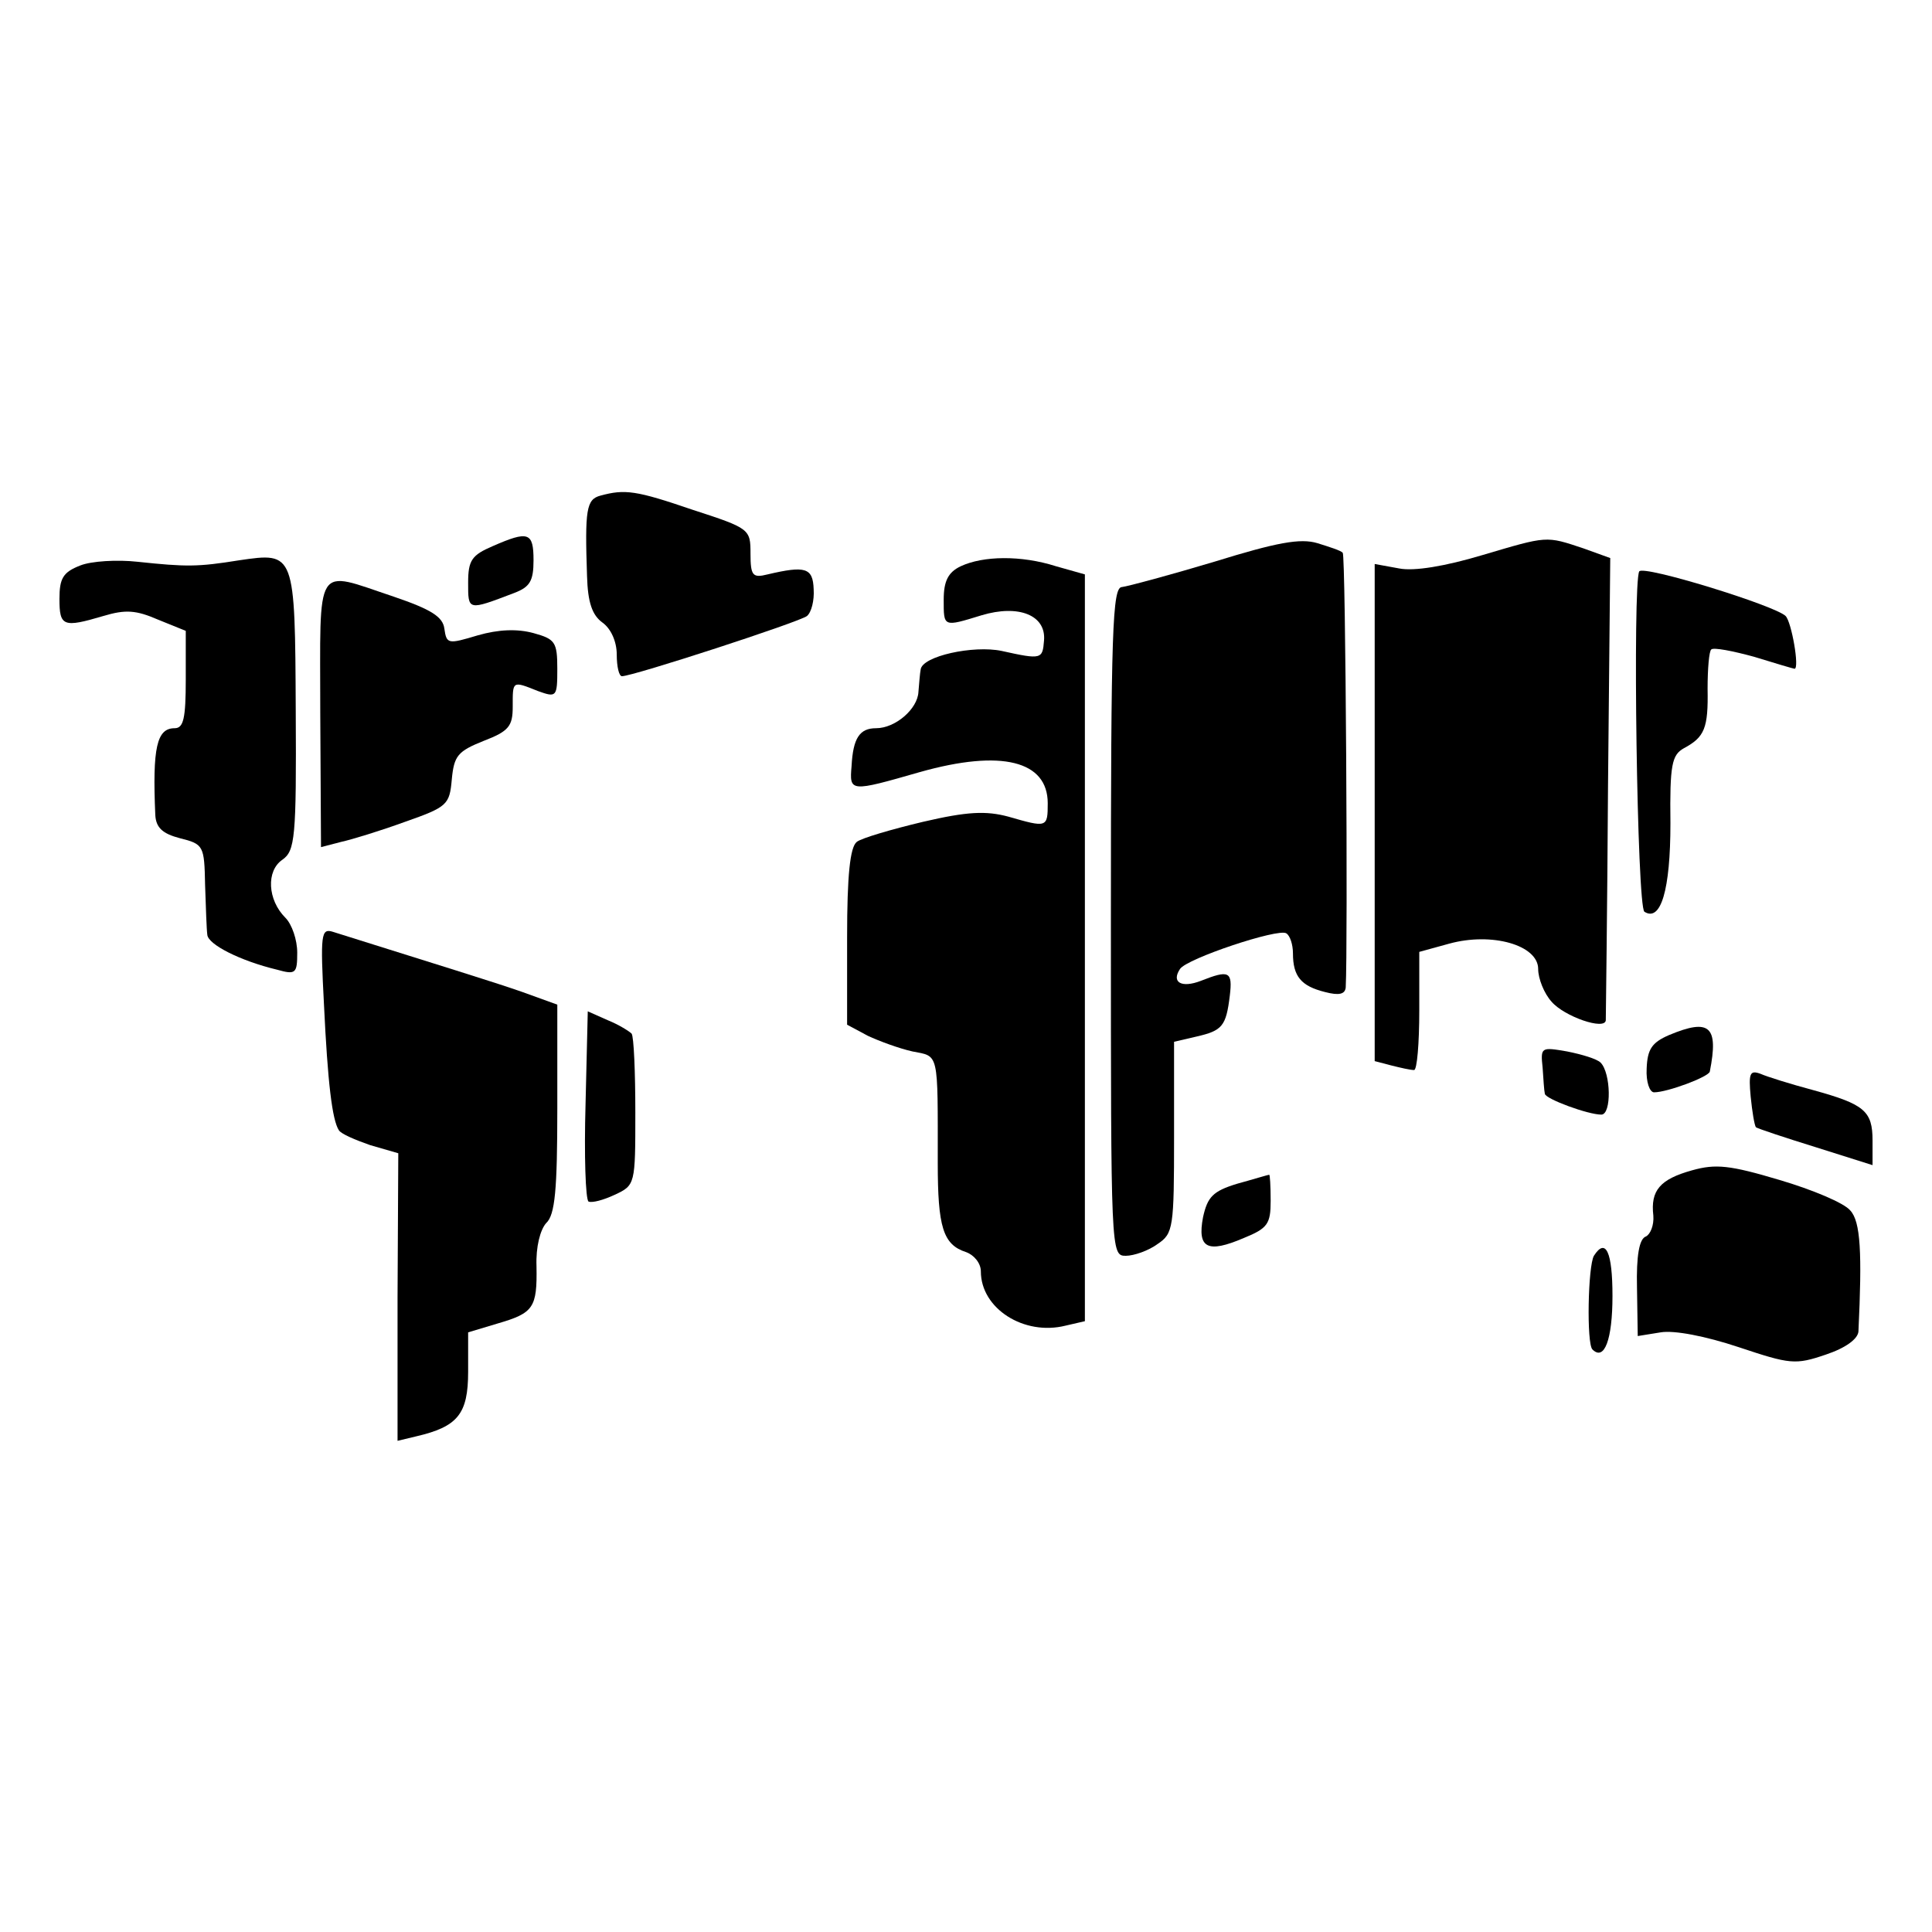
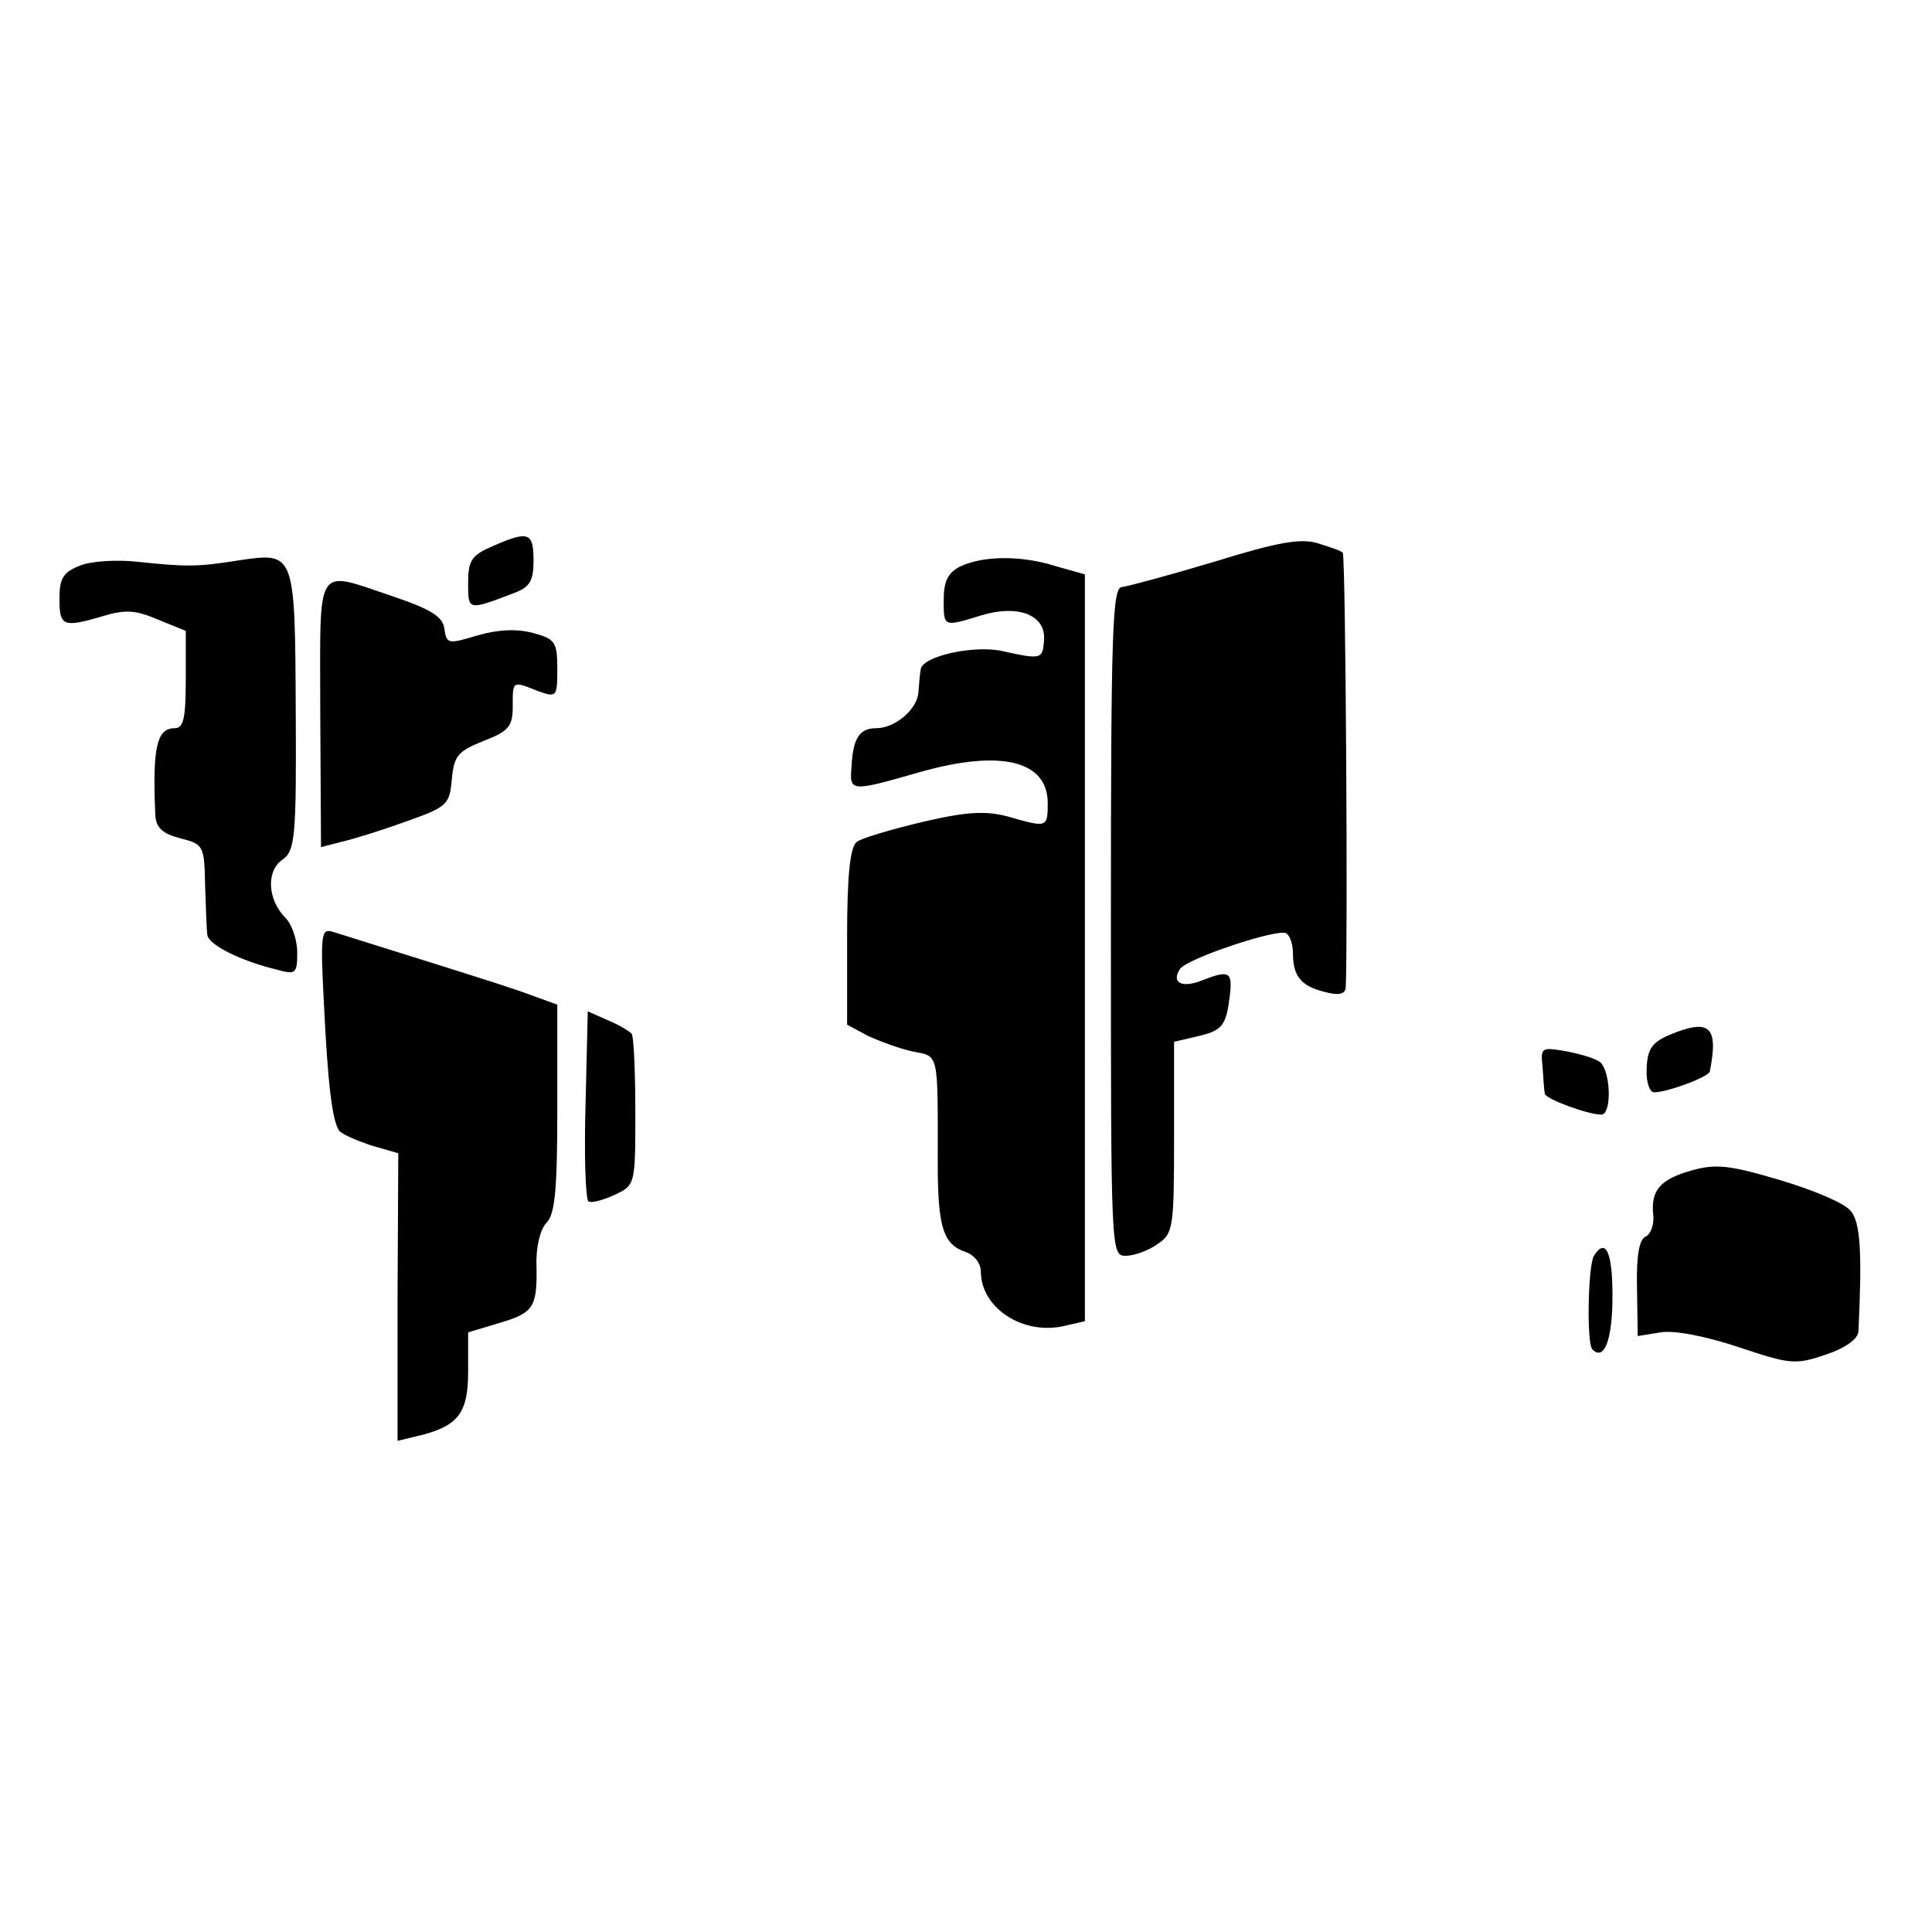
<svg xmlns="http://www.w3.org/2000/svg" version="1.0" width="260pt" height="260pt" viewBox="0 0 260 260" preserveAspectRatio="xMidYMid meet">
  <g transform="translate(0,260) scale(0.1,-0.1)" fill="#000000" stroke="none">
-     <path d="M808 1933 c-19 -5 -21 -19 -18 -108 1 -36 7 -53 21 -63 11 -8 19 -25 19 -43 0 -16 3 -29 7 -29 15 0 239 73 249 81 6 5 10 21 9 36 -1 29 -11 32 -62 20 -20 -5 -23 -2 -23 28 0 33 -1 34 -78 59 -76 26 -91 28 -124 19z" />
    <path d="M663 1865 c-28 -12 -33 -19 -33 -49 0 -38 -1 -38 62 -14 21 8 26 16 26 44 0 38 -7 40 -55 19z" />
    <path d="M1634 1844 c-60 -18 -116 -33 -124 -34 -13 0 -15 -56 -15 -450 0 -446 0 -450 20 -450 11 0 31 7 43 16 21 14 22 22 22 144 l0 128 30 7 c35 8 40 14 45 55 4 33 -1 35 -39 20 -26 -10 -40 -2 -28 16 9 14 132 55 143 48 5 -3 9 -15 9 -27 0 -31 11 -44 43 -52 19 -5 27 -3 28 6 3 55 0 582 -4 585 -2 3 -18 8 -34 13 -23 7 -55 1 -139 -25z" />
-     <path d="M1995 1853 c-50 -15 -92 -22 -112 -18 l-33 6 0 -334 0 -335 23 -6 c12 -3 25 -6 30 -6 4 0 7 36 7 80 l0 79 40 11 c58 16 120 -2 120 -34 0 -13 8 -33 18 -44 17 -20 72 -39 73 -25 0 5 2 146 3 315 l3 307 -36 13 c-51 17 -48 17 -136 -9z" />
    <path d="M108 1839 c-23 -9 -28 -17 -28 -45 0 -37 5 -39 59 -23 30 9 44 8 74 -5 l37 -15 0 -65 c0 -53 -3 -66 -15 -66 -24 0 -30 -26 -26 -117 1 -17 10 -25 33 -31 32 -8 33 -10 34 -63 1 -30 2 -60 3 -67 1 -13 44 -35 94 -47 25 -7 27 -5 27 23 0 17 -7 38 -16 47 -24 24 -26 63 -4 78 17 12 19 29 18 200 -1 214 -1 214 -76 203 -56 -9 -71 -9 -137 -2 -27 3 -62 1 -77 -5z" />
    <path d="M1293 1838 c-17 -8 -23 -20 -23 -45 0 -37 -1 -37 51 -21 50 15 87 0 84 -34 -2 -25 -3 -26 -57 -14 -38 8 -107 -7 -109 -25 -1 -5 -2 -18 -3 -30 -1 -23 -31 -49 -57 -49 -22 0 -31 -13 -33 -51 -3 -35 -2 -35 92 -8 110 31 172 15 172 -42 0 -33 -1 -33 -53 -18 -30 8 -55 7 -115 -7 -42 -10 -83 -22 -89 -27 -9 -7 -13 -45 -13 -128 l0 -118 28 -15 c15 -7 42 -17 60 -21 36 -7 34 1 34 -150 0 -86 7 -110 38 -120 11 -4 20 -15 20 -26 0 -50 58 -87 114 -73 l26 6 0 503 0 502 -39 11 c-47 15 -98 14 -128 0z" />
-     <path d="M2206 1831 c-9 -16 -3 -452 7 -458 22 -14 35 29 35 119 -1 79 2 92 18 101 28 15 33 27 32 80 0 27 2 51 5 53 3 3 29 -2 58 -10 29 -9 53 -16 54 -16 7 0 -4 63 -12 71 -14 14 -192 69 -197 60z" />
    <path d="M431 1640 l1 -180 27 7 c14 3 53 15 86 27 57 20 60 23 63 57 3 32 8 38 43 52 34 13 39 20 39 46 0 35 -1 35 34 21 25 -9 26 -8 26 30 0 36 -3 40 -32 48 -22 6 -47 5 -75 -3 -40 -12 -42 -12 -45 9 -2 16 -18 26 -68 43 -108 36 -99 49 -99 -157z" />
    <path d="M436 1248 c5 -105 11 -155 20 -169 3 -5 22 -13 42 -20 l38 -11 -1 -194 0 -193 25 6 c56 13 70 30 70 87 l0 53 40 12 c48 14 53 21 52 77 -1 26 5 49 13 58 12 11 15 45 15 154 l0 140 -47 17 c-40 14 -112 36 -255 81 -16 5 -17 -3 -12 -98z" />
    <path d="M788 1114 c-2 -69 0 -128 4 -131 5 -2 20 2 35 9 28 13 28 14 28 111 0 54 -2 102 -5 106 -3 3 -17 12 -32 18 l-27 12 -3 -125z" />
    <path d="M2246 1207 c-23 -10 -29 -19 -30 -45 -1 -18 4 -32 10 -32 18 0 74 21 75 28 12 61 0 72 -55 49z" />
    <path d="M2076 1163 c1 -15 2 -31 3 -35 1 -7 58 -28 76 -28 14 0 13 56 -1 70 -5 5 -25 11 -45 15 -35 6 -36 6 -33 -22z" />
-     <path d="M2356 1124 c2 -20 5 -38 7 -41 3 -2 39 -14 81 -27 l76 -24 0 33 c0 40 -11 49 -80 68 -30 8 -62 18 -71 22 -14 5 -16 1 -13 -31z" />
    <path d="M2277 1025 c-43 -12 -56 -27 -52 -61 1 -13 -4 -25 -10 -28 -9 -3 -13 -26 -12 -69 l1 -65 31 5 c18 3 60 -5 105 -20 69 -23 76 -24 117 -10 27 9 43 21 44 31 5 106 3 148 -11 163 -8 10 -51 28 -95 41 -67 20 -86 22 -118 13z" />
-     <path d="M1665 1007 c-33 -10 -40 -18 -46 -45 -8 -42 6 -49 55 -28 32 13 36 19 36 50 0 20 -1 36 -2 35 -2 0 -21 -6 -43 -12z" />
+     <path d="M1665 1007 z" />
    <path d="M2145 910 c-8 -14 -10 -118 -2 -126 16 -16 27 13 27 72 0 59 -9 79 -25 54z" />
  </g>
</svg>